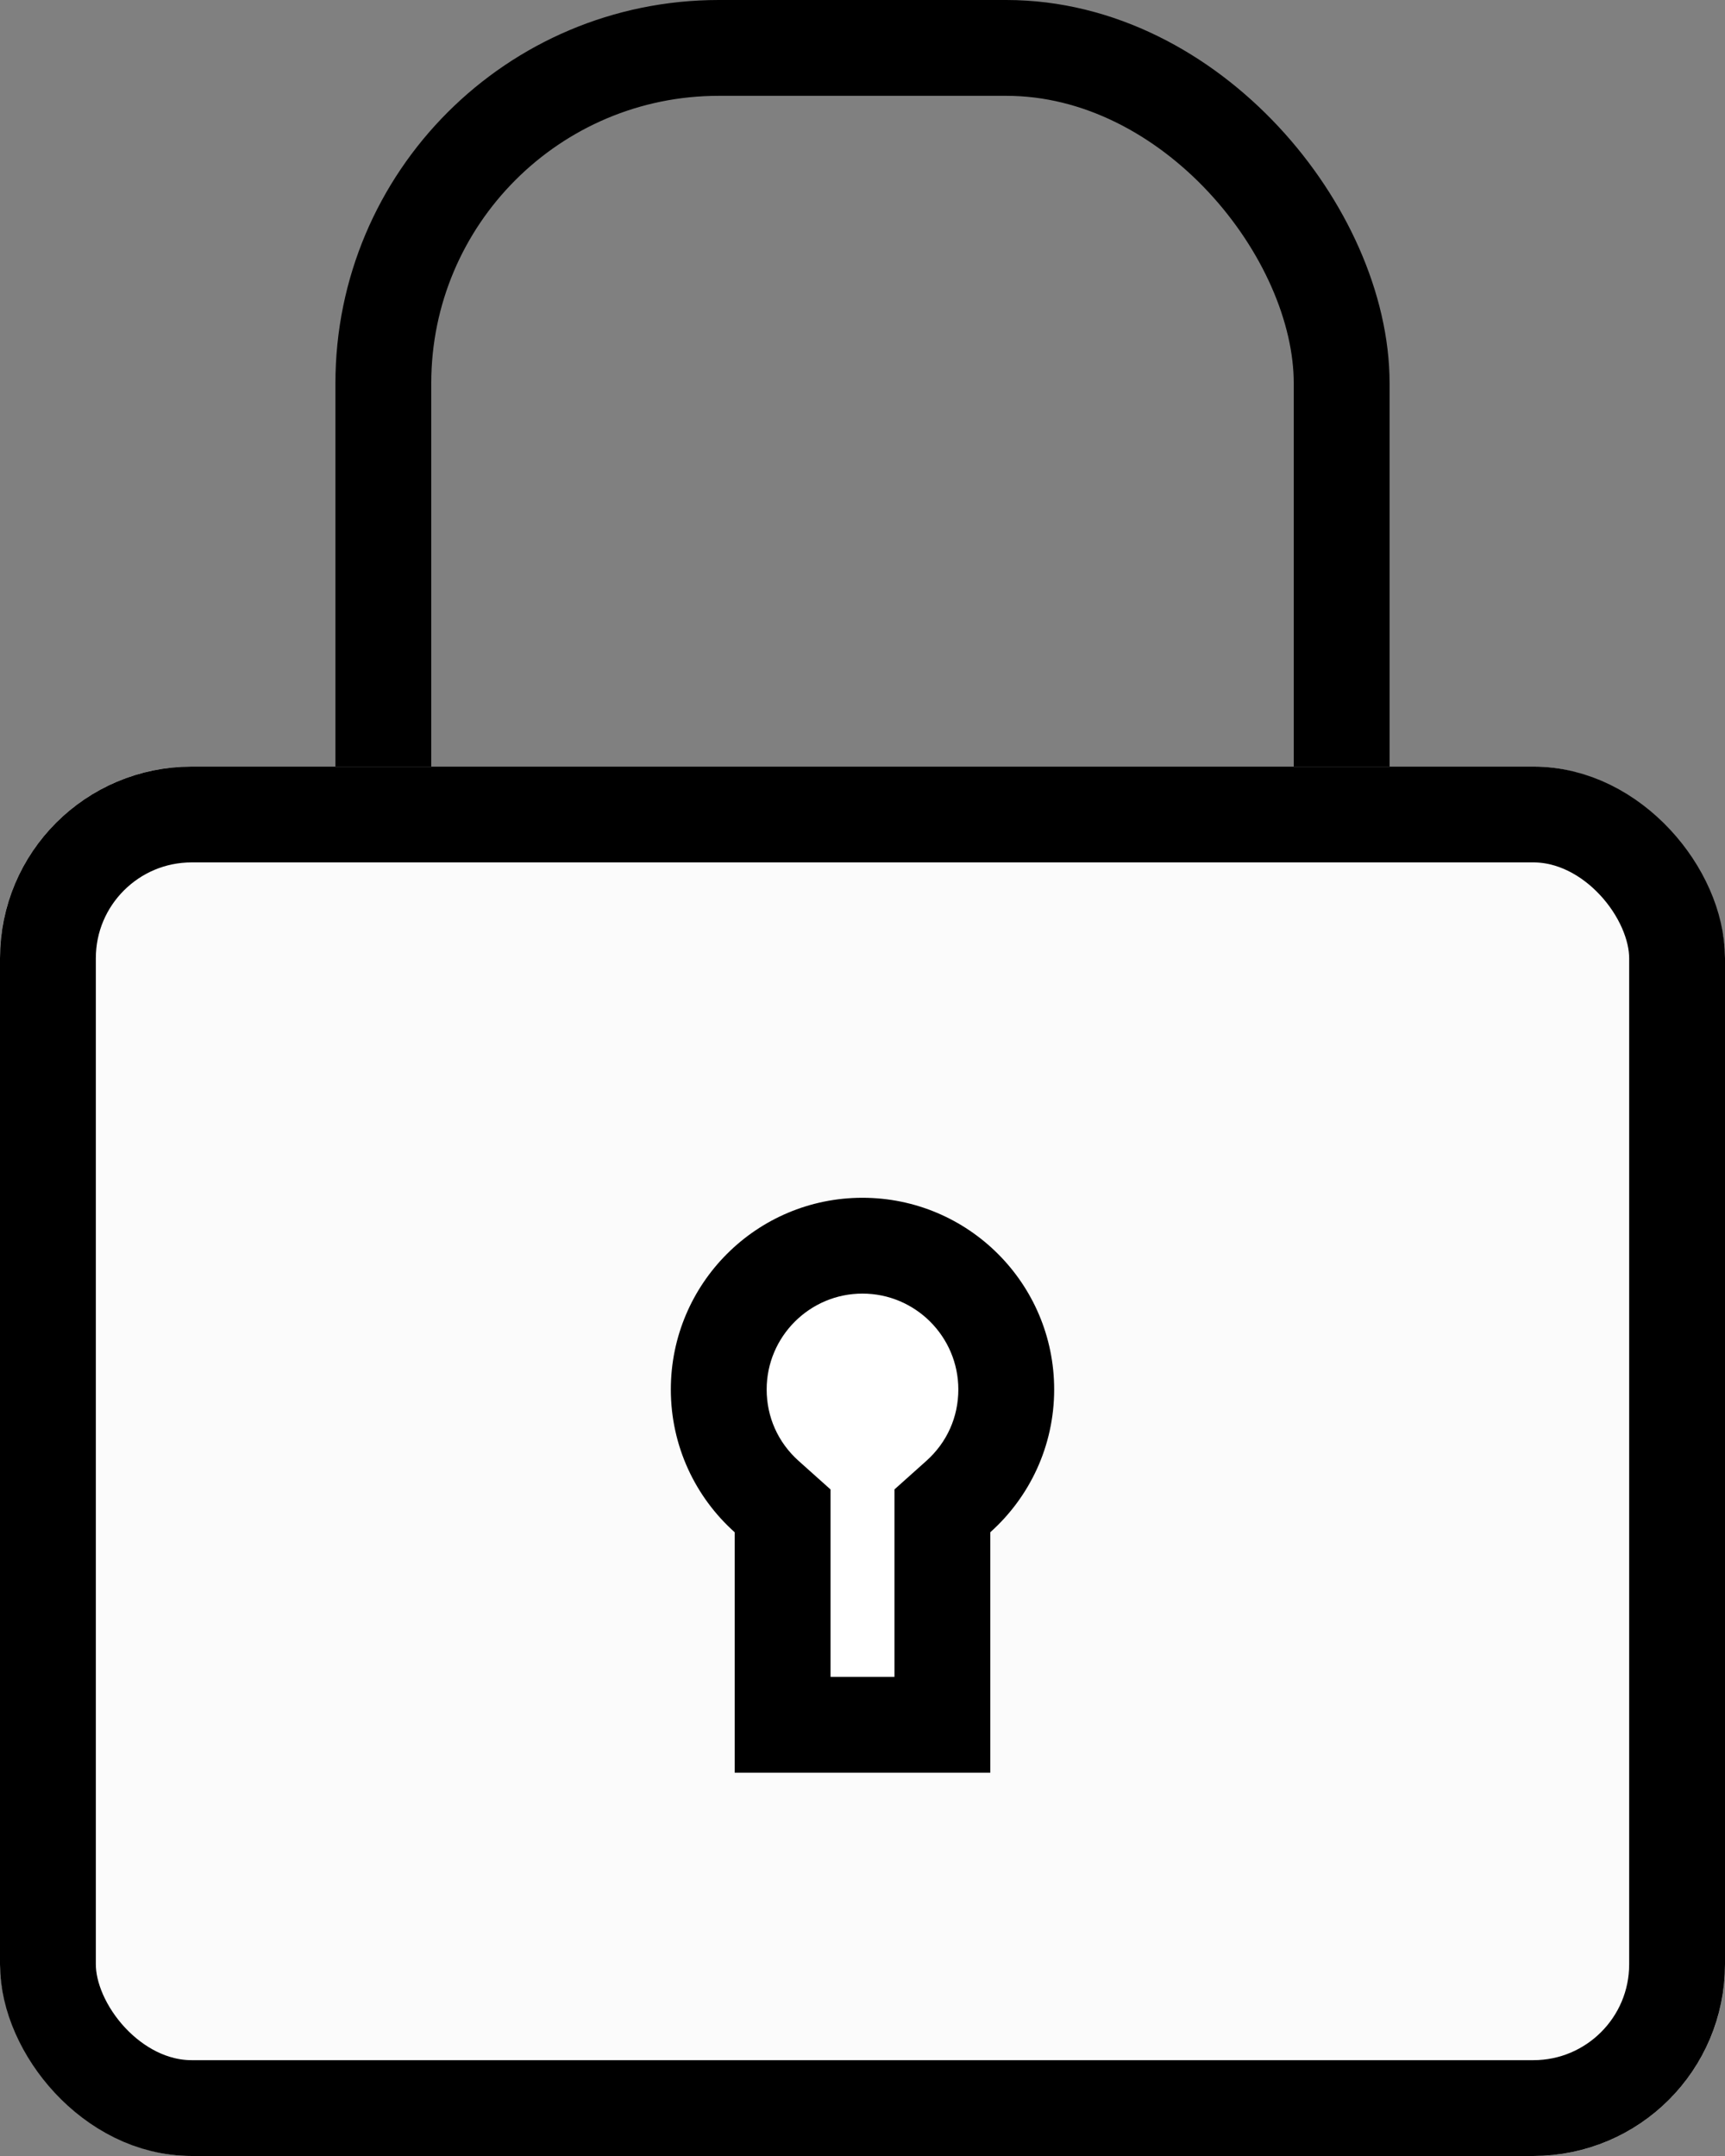
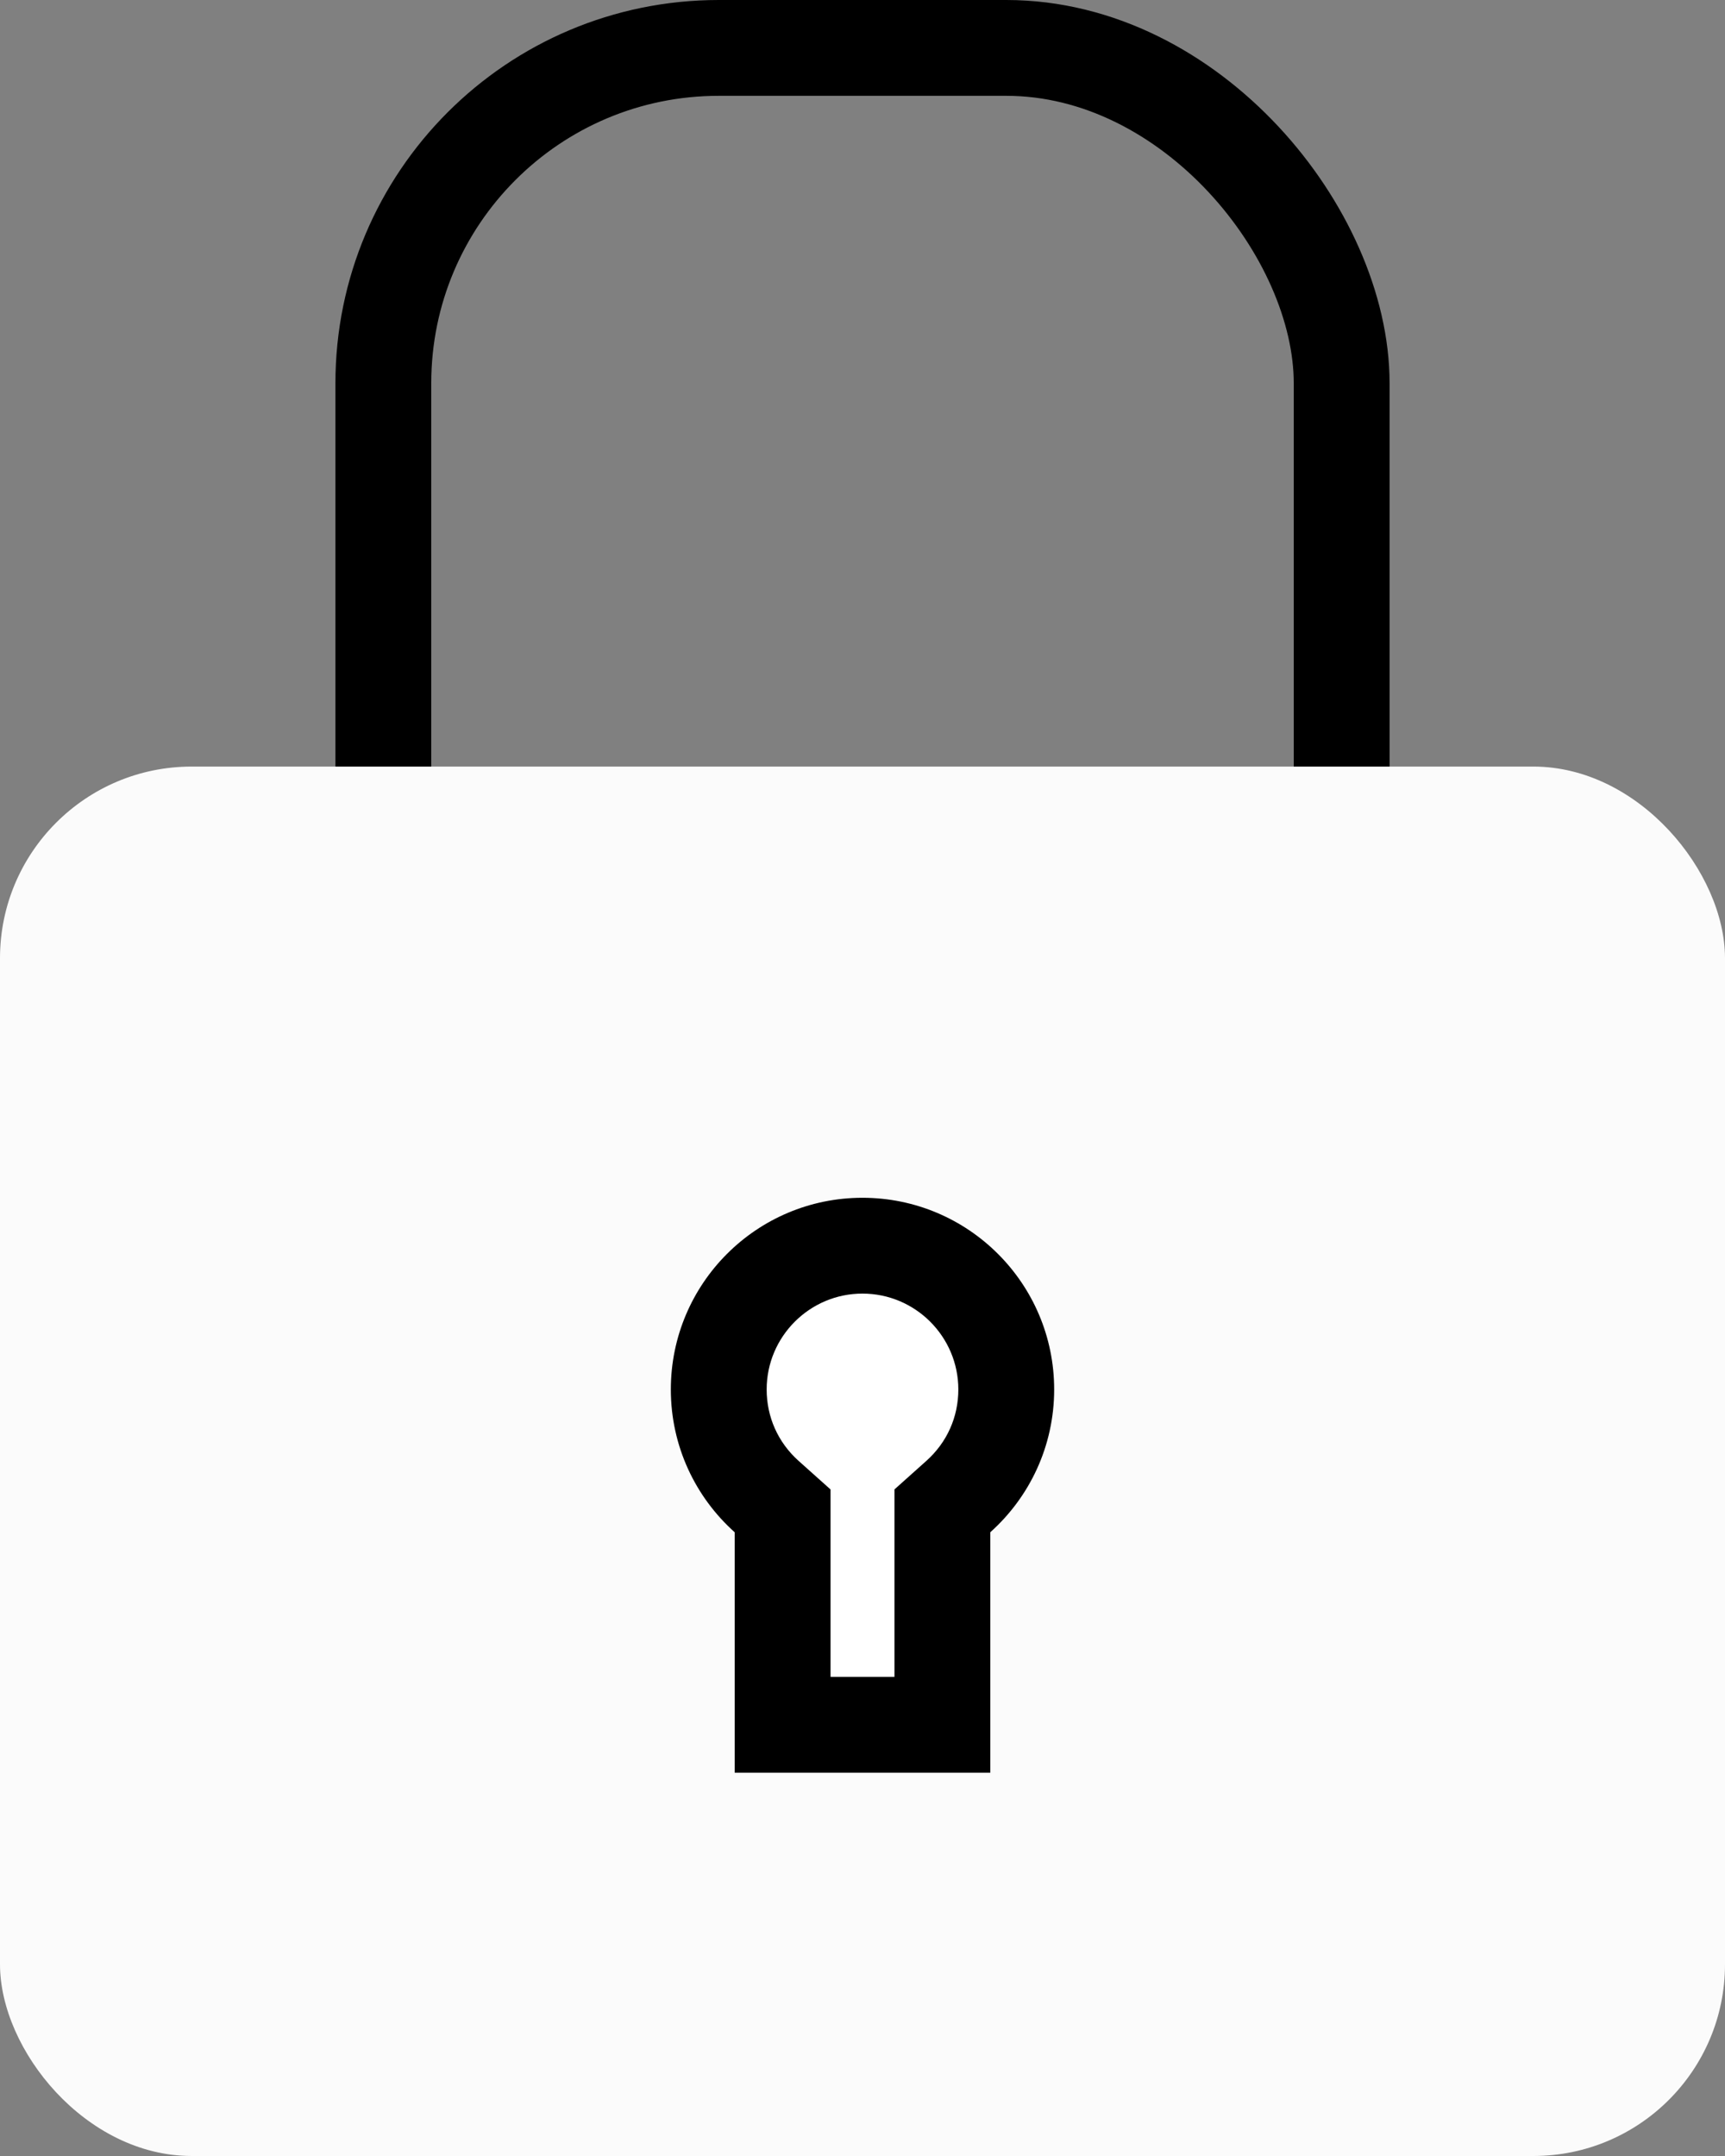
<svg xmlns="http://www.w3.org/2000/svg" width="36" height="45" viewBox="0 0 36 45">
  <rect x="0" y="0" width="36" height="45" fill="#808080" stroke="none" />
  <g id="secure-data" transform="translate(0.435 0.133)">
    <g id="Rectangle_39" data-name="Rectangle 39" transform="translate(6.565 -0.133)" fill="none" stroke="#000" stroke-width="2">
-       <rect width="22" height="32" rx="8" stroke="none" />
      <rect x="1" y="1" width="20" height="30" rx="7" fill="none" />
    </g>
    <g id="Rectangle_40" data-name="Rectangle 40" transform="translate(-0.435 15.867)" fill="#fbfbfb" stroke="#000" stroke-width="2">
      <rect width="36" height="29" rx="4" stroke="none" />
-       <rect x="1" y="1" width="34" height="27" rx="3" fill="none" />
    </g>
    <g id="Union_8" data-name="Union 8" transform="translate(13.565 24.867)" fill="#fff">
      <path d="M 5.667 11 L 2.333 11 L 2.333 6.982 L 2.333 6.535 L 2 6.237 C 1.365 5.668 1 4.853 1 4.001 C 1 2.346 2.346 1 3.999 1 C 5.654 1 7 2.346 7 4.001 C 7 4.853 6.636 5.668 6 6.236 L 5.667 6.534 L 5.667 6.981 L 5.667 11 Z" stroke="none" />
      <path d="M 4.667 10 L 4.667 6.087 L 5.333 5.491 C 5.763 5.106 6 4.577 6 4.001 C 6 2.898 5.103 2 3.999 2 C 2.897 2 2 2.898 2 4.001 C 2 4.577 2.237 5.107 2.667 5.492 L 3.333 6.088 L 3.333 10 L 4.667 10 M 6.667 12 L 1.333 12 L 1.333 6.982 C 0.515 6.25 0 5.186 0 4.001 C 0 1.792 1.79 -8.881784197001252e-16 3.999 -8.881784197001252e-16 C 6.208 -8.881784197001252e-16 8 1.792 8 4.001 C 8 5.185 7.485 6.249 6.667 6.981 L 6.667 12 Z" stroke="none" fill="#000" />
    </g>
  </g>
</svg>